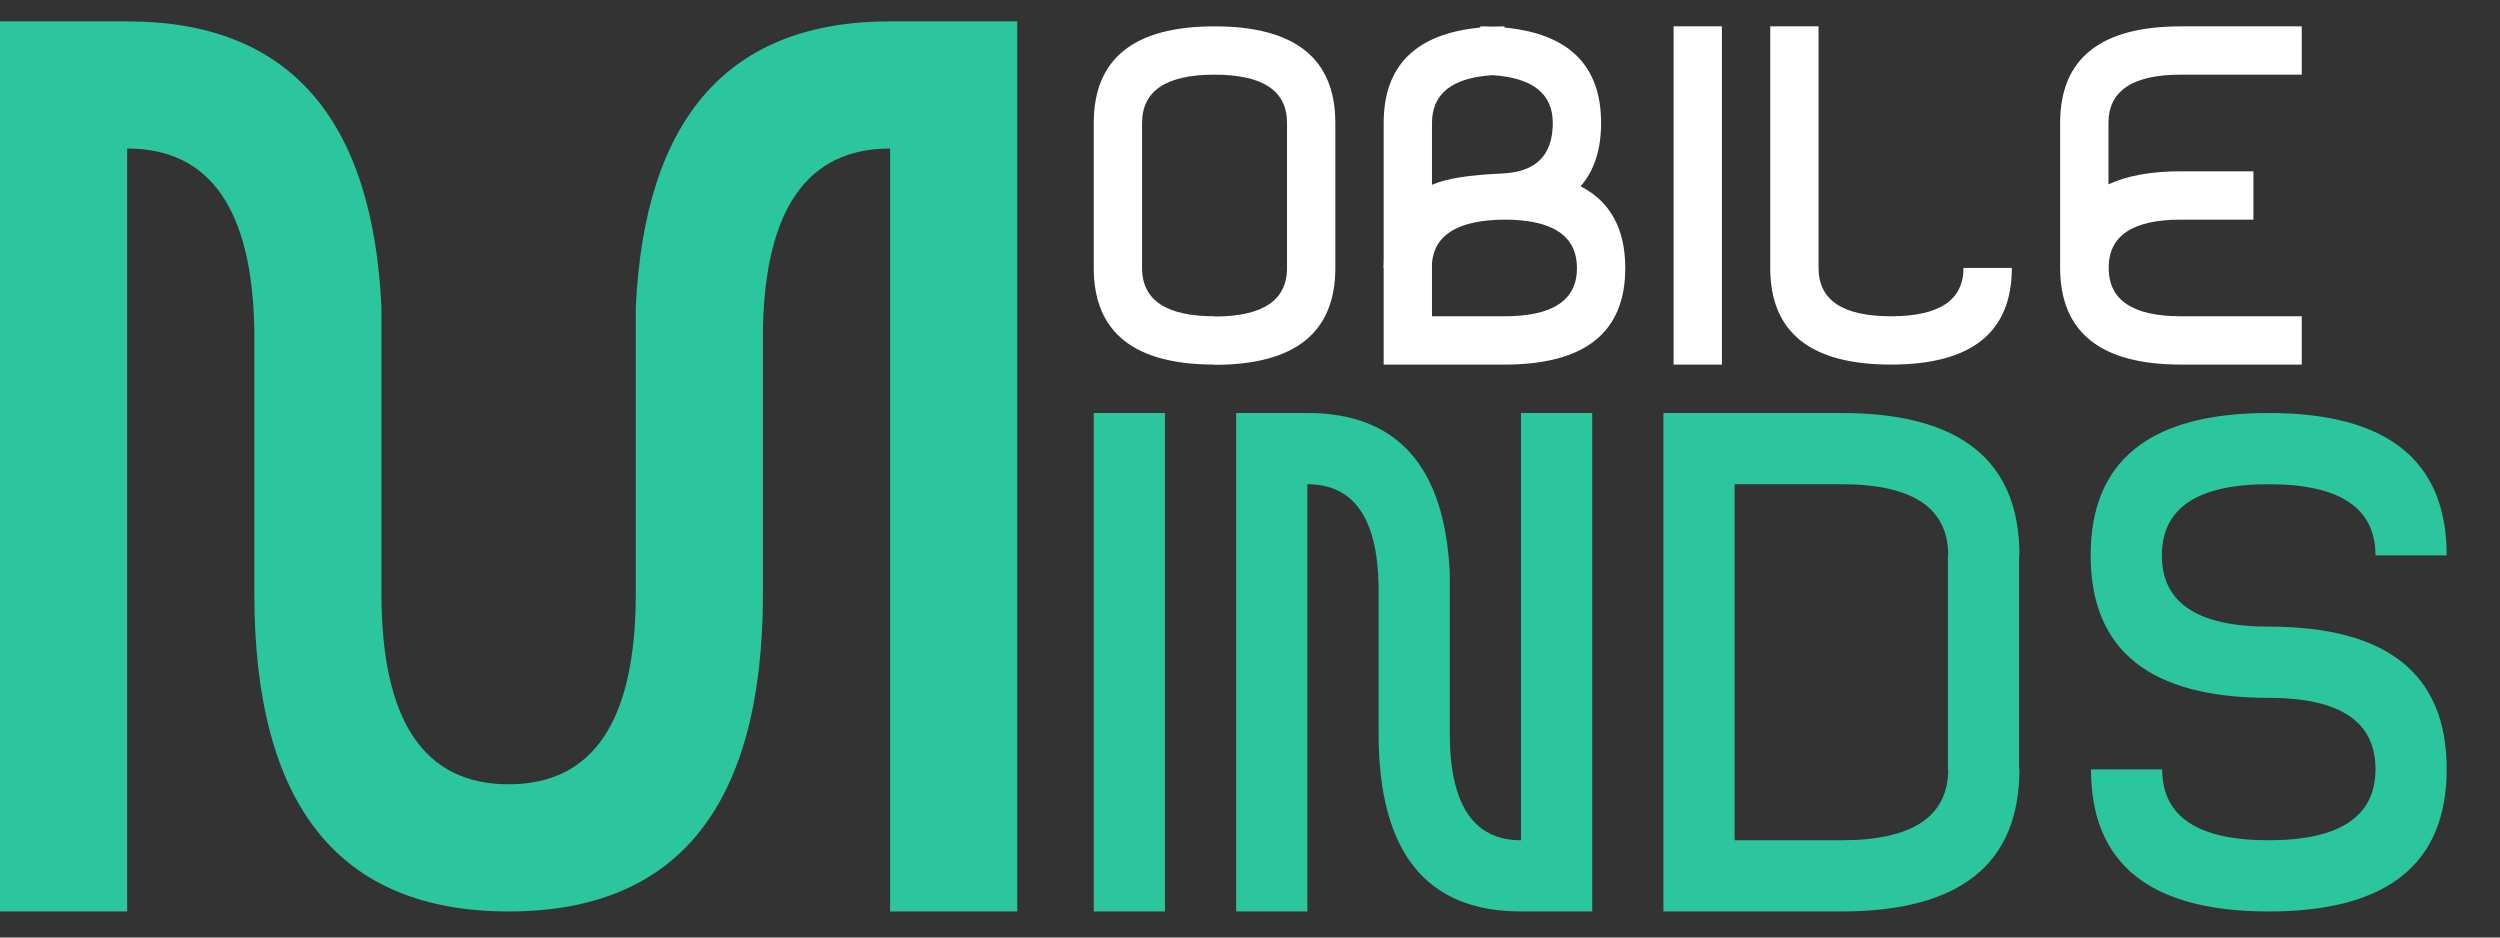
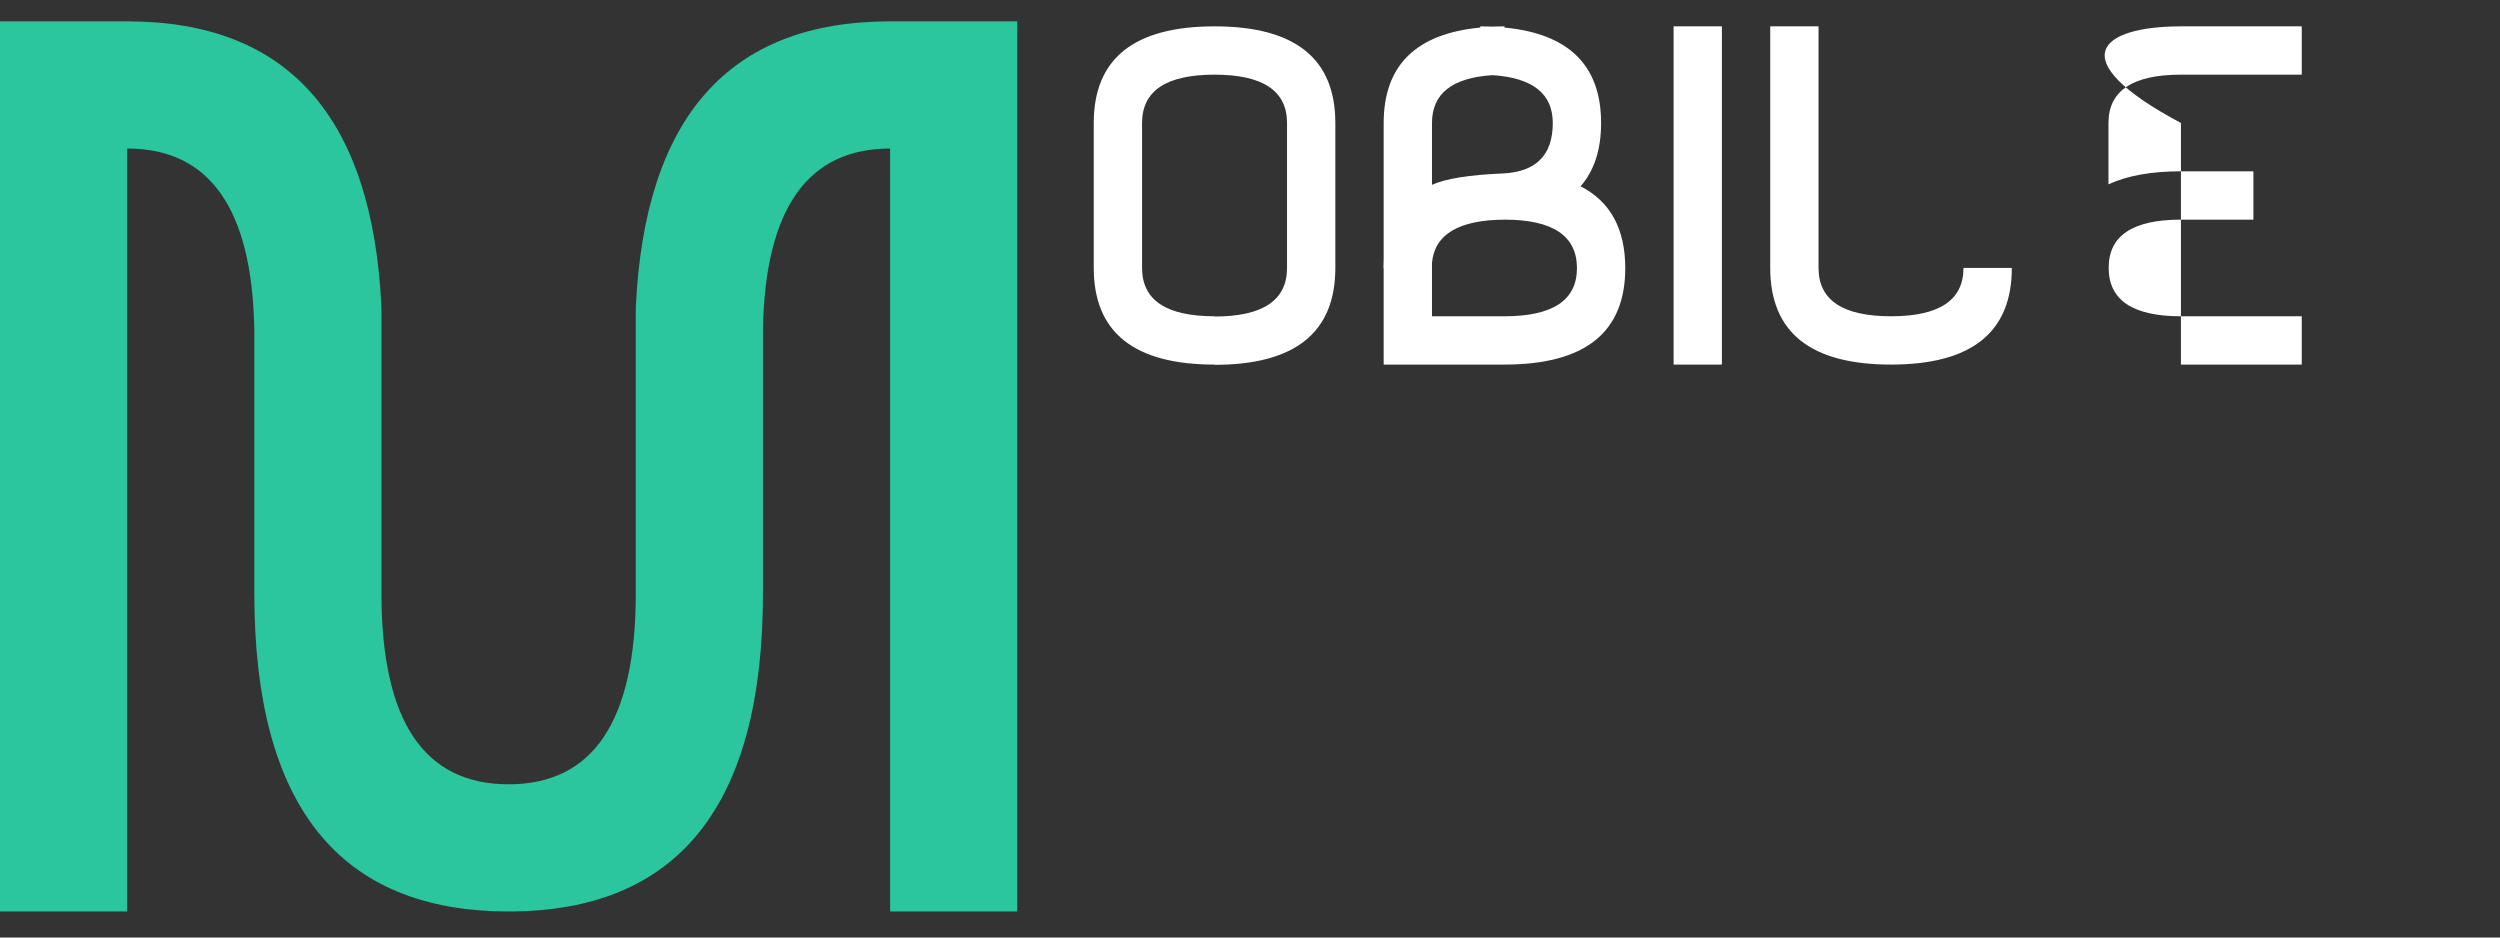
<svg xmlns="http://www.w3.org/2000/svg" width="96" height="36" viewBox="0 0 96 36" fill="none">
  <rect x="0" y="0" width="96" height="36" fill="#333333" stroke="none" />
  <path d="M39.062 0.82V35H34.18V5.703C31.006 5.703 29.378 8.022 29.297 12.661V22.793C29.297 30.931 26.042 35 19.531 35C13.021 35 9.766 30.931 9.766 22.793V12.661C9.684 8.022 8.057 5.703 4.883 5.703V35H0V0.82H4.883C11.051 0.82 14.307 4.482 14.648 11.807V22.793C14.648 27.676 16.276 30.117 19.531 30.117C22.787 30.117 24.414 27.676 24.414 22.793V11.807C24.756 4.482 28.011 0.82 34.18 0.82H39.062Z" fill="#2BC69D" />
-   <path d="M44.734 15.859V35H42V15.859H44.734ZM50.203 15.859C53.658 15.859 55.48 17.91 55.672 22.012V28.164C55.672 30.898 56.583 32.266 58.406 32.266V15.859H61.141V35H58.406C54.76 35 52.938 32.721 52.938 28.164V22.49C52.892 19.893 51.98 18.594 50.203 18.594V35H47.469V15.859H50.203ZM77.533 21.328V29.531H77.547C77.547 33.177 75.268 35 70.711 35H63.875V15.859H70.711C75.268 15.859 77.547 17.682 77.547 21.328H77.533ZM70.711 32.266C73.445 32.266 74.812 31.354 74.812 29.531H74.799V21.328H74.812C74.812 19.505 73.445 18.594 70.711 18.594H66.609V32.266H70.711ZM83.029 29.545C83.029 31.359 84.392 32.266 87.117 32.266C89.852 32.266 91.219 31.354 91.219 29.531C91.219 27.708 89.852 26.797 87.117 26.797C82.56 26.797 80.281 24.974 80.281 21.328C80.281 17.682 82.56 15.859 87.117 15.859C91.674 15.859 93.953 17.682 93.953 21.328H91.219C91.219 19.505 89.852 18.594 87.117 18.594C84.383 18.594 83.016 19.505 83.016 21.328C83.016 23.151 84.383 24.062 87.117 24.062C91.674 24.062 93.953 25.885 93.953 29.531C93.953 33.177 91.674 35 87.117 35C82.569 35 80.295 33.182 80.295 29.545H83.029Z" fill="#2BC69D" />
-   <path d="M46.639 14.009V14C43.546 14 42 12.763 42 10.289V4.723C42 2.249 43.546 1.012 46.639 1.012C49.731 1.012 51.277 2.249 51.277 4.723V10.289C51.277 12.769 49.731 14.009 46.639 14.009ZM49.422 4.723C49.422 3.486 48.494 2.867 46.639 2.867C44.783 2.867 43.855 3.486 43.855 4.723V10.289C43.855 11.526 44.783 12.145 46.639 12.145V12.154C48.494 12.154 49.422 11.532 49.422 10.289V4.723ZM61.482 4.723C61.482 5.743 61.22 6.553 60.694 7.153C61.838 7.741 62.41 8.789 62.41 10.298C62.41 12.766 60.864 14 57.772 14H53.133V10.298H53.123C53.123 10.175 53.127 10.054 53.133 9.937V4.723C53.133 2.515 54.37 1.293 56.844 1.058V1.012C57.005 1.012 57.159 1.015 57.308 1.021C57.456 1.015 57.611 1.012 57.772 1.012V1.058C60.245 1.293 61.482 2.515 61.482 4.723ZM57.772 8.434C56.015 8.446 55.087 9 54.988 10.094V12.145H57.772C59.627 12.145 60.555 11.529 60.555 10.298C60.555 9.055 59.627 8.434 57.772 8.434ZM54.988 4.723V7.098C55.502 6.863 56.401 6.717 57.688 6.662C58.981 6.606 59.627 5.96 59.627 4.723C59.627 3.597 58.854 2.985 57.308 2.886C55.761 2.985 54.988 3.597 54.988 4.723ZM66.121 1.012V14H64.266V1.012H66.121ZM67.977 10.289V1.012H69.832V10.289C69.832 11.526 70.76 12.145 72.615 12.145C74.471 12.145 75.398 11.526 75.398 10.289H77.254C77.254 12.763 75.708 14 72.615 14C69.523 14 67.977 12.763 67.977 10.289ZM88.387 12.145V14H83.748C80.662 14 79.116 12.763 79.109 10.289V4.723C79.109 2.249 80.656 1.012 83.748 1.012H88.387V2.867H83.748C81.893 2.867 80.965 3.486 80.965 4.723V7.079C81.682 6.745 82.61 6.578 83.748 6.578H86.531V8.434H83.748C81.893 8.434 80.968 9.052 80.974 10.289C80.974 11.526 81.899 12.145 83.748 12.145H88.387Z" fill="white" />
+   <path d="M46.639 14.009V14C43.546 14 42 12.763 42 10.289V4.723C42 2.249 43.546 1.012 46.639 1.012C49.731 1.012 51.277 2.249 51.277 4.723V10.289C51.277 12.769 49.731 14.009 46.639 14.009ZM49.422 4.723C49.422 3.486 48.494 2.867 46.639 2.867C44.783 2.867 43.855 3.486 43.855 4.723V10.289C43.855 11.526 44.783 12.145 46.639 12.145V12.154C48.494 12.154 49.422 11.532 49.422 10.289V4.723ZM61.482 4.723C61.482 5.743 61.22 6.553 60.694 7.153C61.838 7.741 62.41 8.789 62.41 10.298C62.41 12.766 60.864 14 57.772 14H53.133V10.298H53.123C53.123 10.175 53.127 10.054 53.133 9.937V4.723C53.133 2.515 54.37 1.293 56.844 1.058V1.012C57.005 1.012 57.159 1.015 57.308 1.021C57.456 1.015 57.611 1.012 57.772 1.012V1.058C60.245 1.293 61.482 2.515 61.482 4.723ZM57.772 8.434C56.015 8.446 55.087 9 54.988 10.094V12.145H57.772C59.627 12.145 60.555 11.529 60.555 10.298C60.555 9.055 59.627 8.434 57.772 8.434ZM54.988 4.723V7.098C55.502 6.863 56.401 6.717 57.688 6.662C58.981 6.606 59.627 5.96 59.627 4.723C59.627 3.597 58.854 2.985 57.308 2.886C55.761 2.985 54.988 3.597 54.988 4.723ZM66.121 1.012V14H64.266V1.012H66.121ZM67.977 10.289V1.012H69.832V10.289C69.832 11.526 70.76 12.145 72.615 12.145C74.471 12.145 75.398 11.526 75.398 10.289H77.254C77.254 12.763 75.708 14 72.615 14C69.523 14 67.977 12.763 67.977 10.289ZM88.387 12.145V14H83.748V4.723C79.109 2.249 80.656 1.012 83.748 1.012H88.387V2.867H83.748C81.893 2.867 80.965 3.486 80.965 4.723V7.079C81.682 6.745 82.61 6.578 83.748 6.578H86.531V8.434H83.748C81.893 8.434 80.968 9.052 80.974 10.289C80.974 11.526 81.899 12.145 83.748 12.145H88.387Z" fill="white" />
</svg>